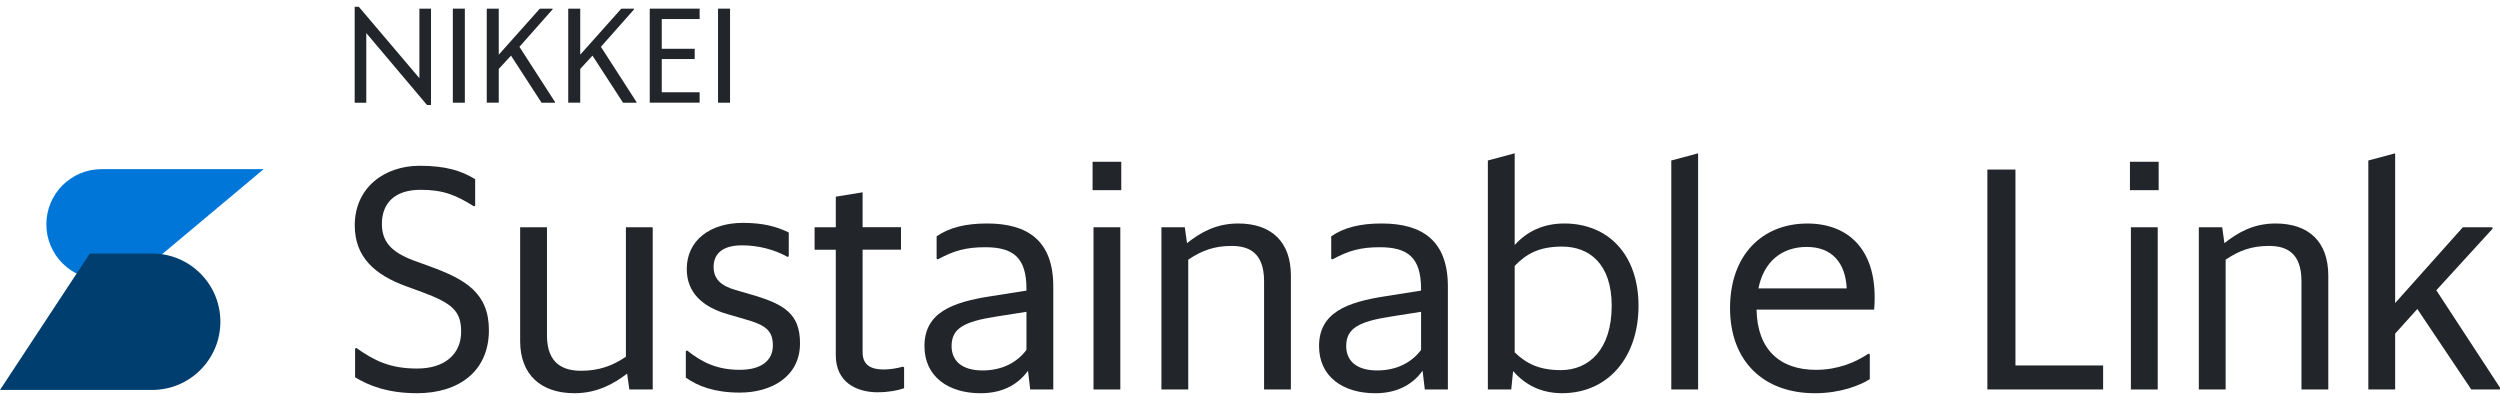
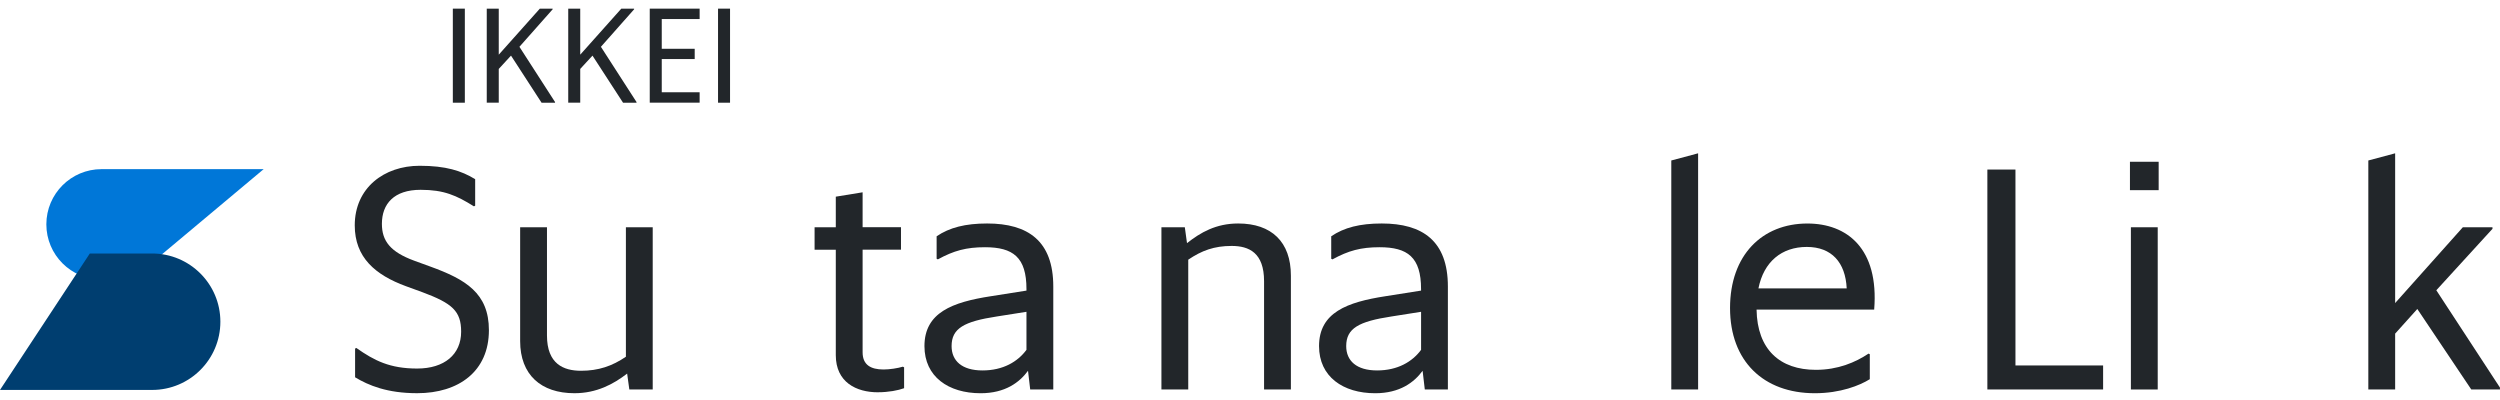
<svg xmlns="http://www.w3.org/2000/svg" width="300" height="48" viewBox="0 0 300 48" fill="none">
  <g clip-path="url(#clip0_1879_18618)">
-     <path d="M51.239 12.598L43.955 3.969V12.326H42.562V0.814H43.059L50.328 9.38V1.038H51.72V12.598H51.239Z" fill="#22262A" />
    <path d="M54.34 1.037H55.781V12.325H54.34V1.037Z" fill="#22262A" />
    <path d="M61.323 6.672L59.851 8.272V12.322H58.41V1.037H59.851V6.561L64.781 1.037H66.317V1.117L62.331 5.617L66.605 12.245V12.325H64.987L61.32 6.672H61.323Z" fill="#22262A" />
    <path d="M71.1 6.672L69.628 8.272V12.322H68.188V1.037H69.628V6.561L74.558 1.037H76.094V1.117L72.109 5.617L76.382 12.245V12.325H74.764L71.097 6.672H71.1Z" fill="#22262A" />
    <path d="M77.969 1.037H83.956V2.285H79.41V5.854H83.364V7.086H79.41V11.072H83.956V12.319H77.969V1.037Z" fill="#22262A" />
    <path d="M86.164 1.037H87.605V12.325H86.164V1.037Z" fill="#22262A" />
    <path d="M12.185 20.297C8.527 20.297 5.562 23.264 5.562 26.92C5.562 30.576 8.529 33.543 12.185 33.543H15.823L18.355 31.423L31.644 20.295H12.185V20.297Z" fill="#0077D8" />
    <path d="M26.445 38.607C26.445 34.086 22.781 30.42 18.258 30.42H10.778L0 46.792H18.258C22.778 46.792 26.445 43.125 26.445 38.605V38.607Z" fill="#003E70" />
    <path d="M42.611 45.275V41.83L42.761 41.755C44.932 43.288 46.803 44.225 50.06 44.225C53.318 44.225 55.337 42.54 55.337 39.807C55.337 37.337 54.29 36.401 50.657 35.052L48.709 34.342C45.04 32.994 42.57 30.9 42.57 27.043C42.57 22.55 46.09 19.893 50.356 19.893C53.5 19.893 55.373 20.492 57.02 21.503V24.686L56.871 24.761C54.774 23.451 53.276 22.777 50.469 22.777C47.286 22.777 45.828 24.462 45.828 26.858C45.828 28.916 46.839 30.226 49.684 31.275L51.632 31.985C55.862 33.522 58.669 35.168 58.669 39.622C58.669 44.565 55.039 47.184 50.06 47.184C46.466 47.184 44.22 46.247 42.611 45.275Z" fill="#22262A" />
    <path d="M75.26 44.827C73.613 46.1 71.591 47.186 68.933 47.186C64.927 47.186 62.418 44.978 62.418 40.934V27.271H65.637V40.262C65.637 43.669 67.621 44.492 69.717 44.492C71.814 44.492 73.461 43.931 75.108 42.807V27.271H78.326V46.738H75.519L75.257 44.829L75.26 44.827Z" fill="#22262A" />
-     <path d="M82.301 45.313V42.13L82.45 42.056C84.284 43.515 86.08 44.377 88.777 44.377C91.322 44.377 92.744 43.291 92.744 41.456C92.744 39.622 91.808 38.986 89.412 38.312L87.354 37.713C84.32 36.851 82.411 35.129 82.411 32.284C82.411 28.838 85.219 26.744 89.15 26.744C91.584 26.744 93.231 27.194 94.653 27.904V30.75L94.504 30.825C92.968 29.963 91.023 29.441 89.039 29.441C86.531 29.441 85.633 30.601 85.633 32.024C85.633 33.521 86.569 34.309 88.252 34.795L90.31 35.394C94.129 36.516 96.002 37.679 96.002 41.196C96.002 45.239 92.52 47.112 88.777 47.112C85.707 47.112 83.724 46.324 82.301 45.316V45.313Z" fill="#22262A" />
    <path d="M105.348 47.074C102.765 47.074 100.295 45.875 100.295 42.62V29.966H97.75V27.27H100.295V23.601L103.513 23.076V27.267H108.119V29.964H103.513V42.281C103.513 43.778 104.486 44.339 106.022 44.339C106.771 44.339 107.707 44.19 108.343 44.002L108.492 44.077V46.585C107.782 46.848 106.622 47.071 105.348 47.071V47.074Z" fill="#22262A" />
    <path d="M123.363 44.492C122.352 45.876 120.631 47.188 117.672 47.188C113.815 47.188 110.934 45.205 110.934 41.536C110.934 37.493 114.302 36.258 118.907 35.546L123.176 34.872V34.684C123.176 30.866 121.565 29.667 118.197 29.667C115.951 29.667 114.453 30.078 112.544 31.125L112.395 31.051V28.354C113.931 27.307 115.84 26.818 118.459 26.818C123.363 26.818 126.394 28.915 126.394 34.38V46.733H123.623L123.361 44.487L123.363 44.492ZM123.176 41.983V37.416L119.62 37.977C115.688 38.577 114.191 39.4 114.191 41.533C114.191 43.293 115.426 44.453 117.896 44.453C120.366 44.453 122.126 43.406 123.173 41.983H123.176Z" fill="#22262A" />
-     <path d="M131.109 19.412H134.552V22.819H131.109V19.412ZM131.22 27.272H134.439V46.739H131.22V27.272Z" fill="#22262A" />
    <path d="M142.59 31.164V46.736H139.371V27.269H142.178L142.441 29.178C144.051 27.904 145.922 26.818 148.58 26.818C152.586 26.818 154.907 29.026 154.907 33.071V46.733H151.688V33.742C151.688 30.336 149.892 29.512 147.795 29.512C145.698 29.512 144.201 30.073 142.592 31.159L142.59 31.164Z" fill="#22262A" />
    <path d="M170.715 44.492C169.704 45.876 167.983 47.188 165.024 47.188C161.169 47.188 158.285 45.205 158.285 41.536C158.285 37.493 161.653 36.258 166.259 35.546L170.527 34.872V34.684C170.527 30.866 168.917 29.667 165.549 29.667C163.302 29.667 161.805 30.078 159.896 31.125L159.747 31.051V28.354C161.28 27.307 163.189 26.818 165.811 26.818C170.715 26.818 173.746 28.915 173.746 34.38V46.733H170.975L170.712 44.487L170.715 44.492ZM170.53 41.983V37.416L166.974 37.977C163.043 38.577 161.545 39.4 161.545 41.533C161.545 43.293 162.78 44.453 165.25 44.453C167.72 44.453 169.48 43.406 170.53 41.983Z" fill="#22262A" />
-     <path d="M181.574 44.527L181.35 46.735H178.543V19.258L181.762 18.396V29.401C183.221 27.79 185.168 26.818 187.713 26.818C192.993 26.818 196.623 30.561 196.623 36.7C196.623 42.839 192.993 47.183 187.45 47.183C184.98 47.183 183.033 46.21 181.574 44.525V44.527ZM193.404 36.703C193.404 31.611 190.672 29.591 187.453 29.591C184.721 29.591 183.149 30.453 181.762 31.912V42.281C183.185 43.665 184.757 44.414 187.301 44.414C190.669 44.414 193.402 41.944 193.402 36.703H193.404Z" fill="#22262A" />
    <path d="M200.555 19.258L203.773 18.396V46.735H200.555V19.258Z" fill="#22262A" />
    <path d="M217.787 47.187C211.609 47.187 207.605 43.33 207.605 36.967C207.605 30.605 211.462 26.822 216.889 26.822C221.605 26.822 225.498 29.779 224.901 37.155H210.788C210.863 41.946 213.595 44.38 217.9 44.38C220.558 44.38 222.655 43.482 224.227 42.432L224.376 42.507V45.502C223.177 46.251 220.856 47.187 217.787 47.187ZM211.012 34.611H221.605C221.456 31.502 219.809 29.632 216.814 29.632C213.819 29.632 211.648 31.392 211.012 34.611Z" fill="#22262A" />
    <path d="M238.487 20.346H241.855V43.855H252.373V46.736H238.484V20.346H238.487Z" fill="#22262A" />
    <path d="M255.594 19.412H259.039V22.819H255.594V19.412ZM255.707 27.272H258.926V46.739H255.707V27.272Z" fill="#22262A" />
-     <path d="M267.078 31.164V46.736H263.859V27.269H266.666L266.929 29.178C268.54 27.904 270.41 26.818 273.068 26.818C277.074 26.818 279.395 29.026 279.395 33.071V46.733H276.176V33.742C276.176 30.336 274.38 29.512 272.283 29.512C270.186 29.512 268.689 30.073 267.081 31.159L267.078 31.164Z" fill="#22262A" />
    <path d="M290.076 37.079L287.418 40.035V46.735H284.199V19.258L287.418 18.396V36.366L295.541 27.271H299.097V27.458L292.358 34.832L299.995 46.511V46.735H296.552L290.076 37.076V37.079Z" fill="#22262A" />
  </g>
  <defs>
    <clipPath id="clip0_1879_18618">
      <rect width="300" height="46.372" fill="white" transform="translate(0 0.814)" />
    </clipPath>
  </defs>
</svg>